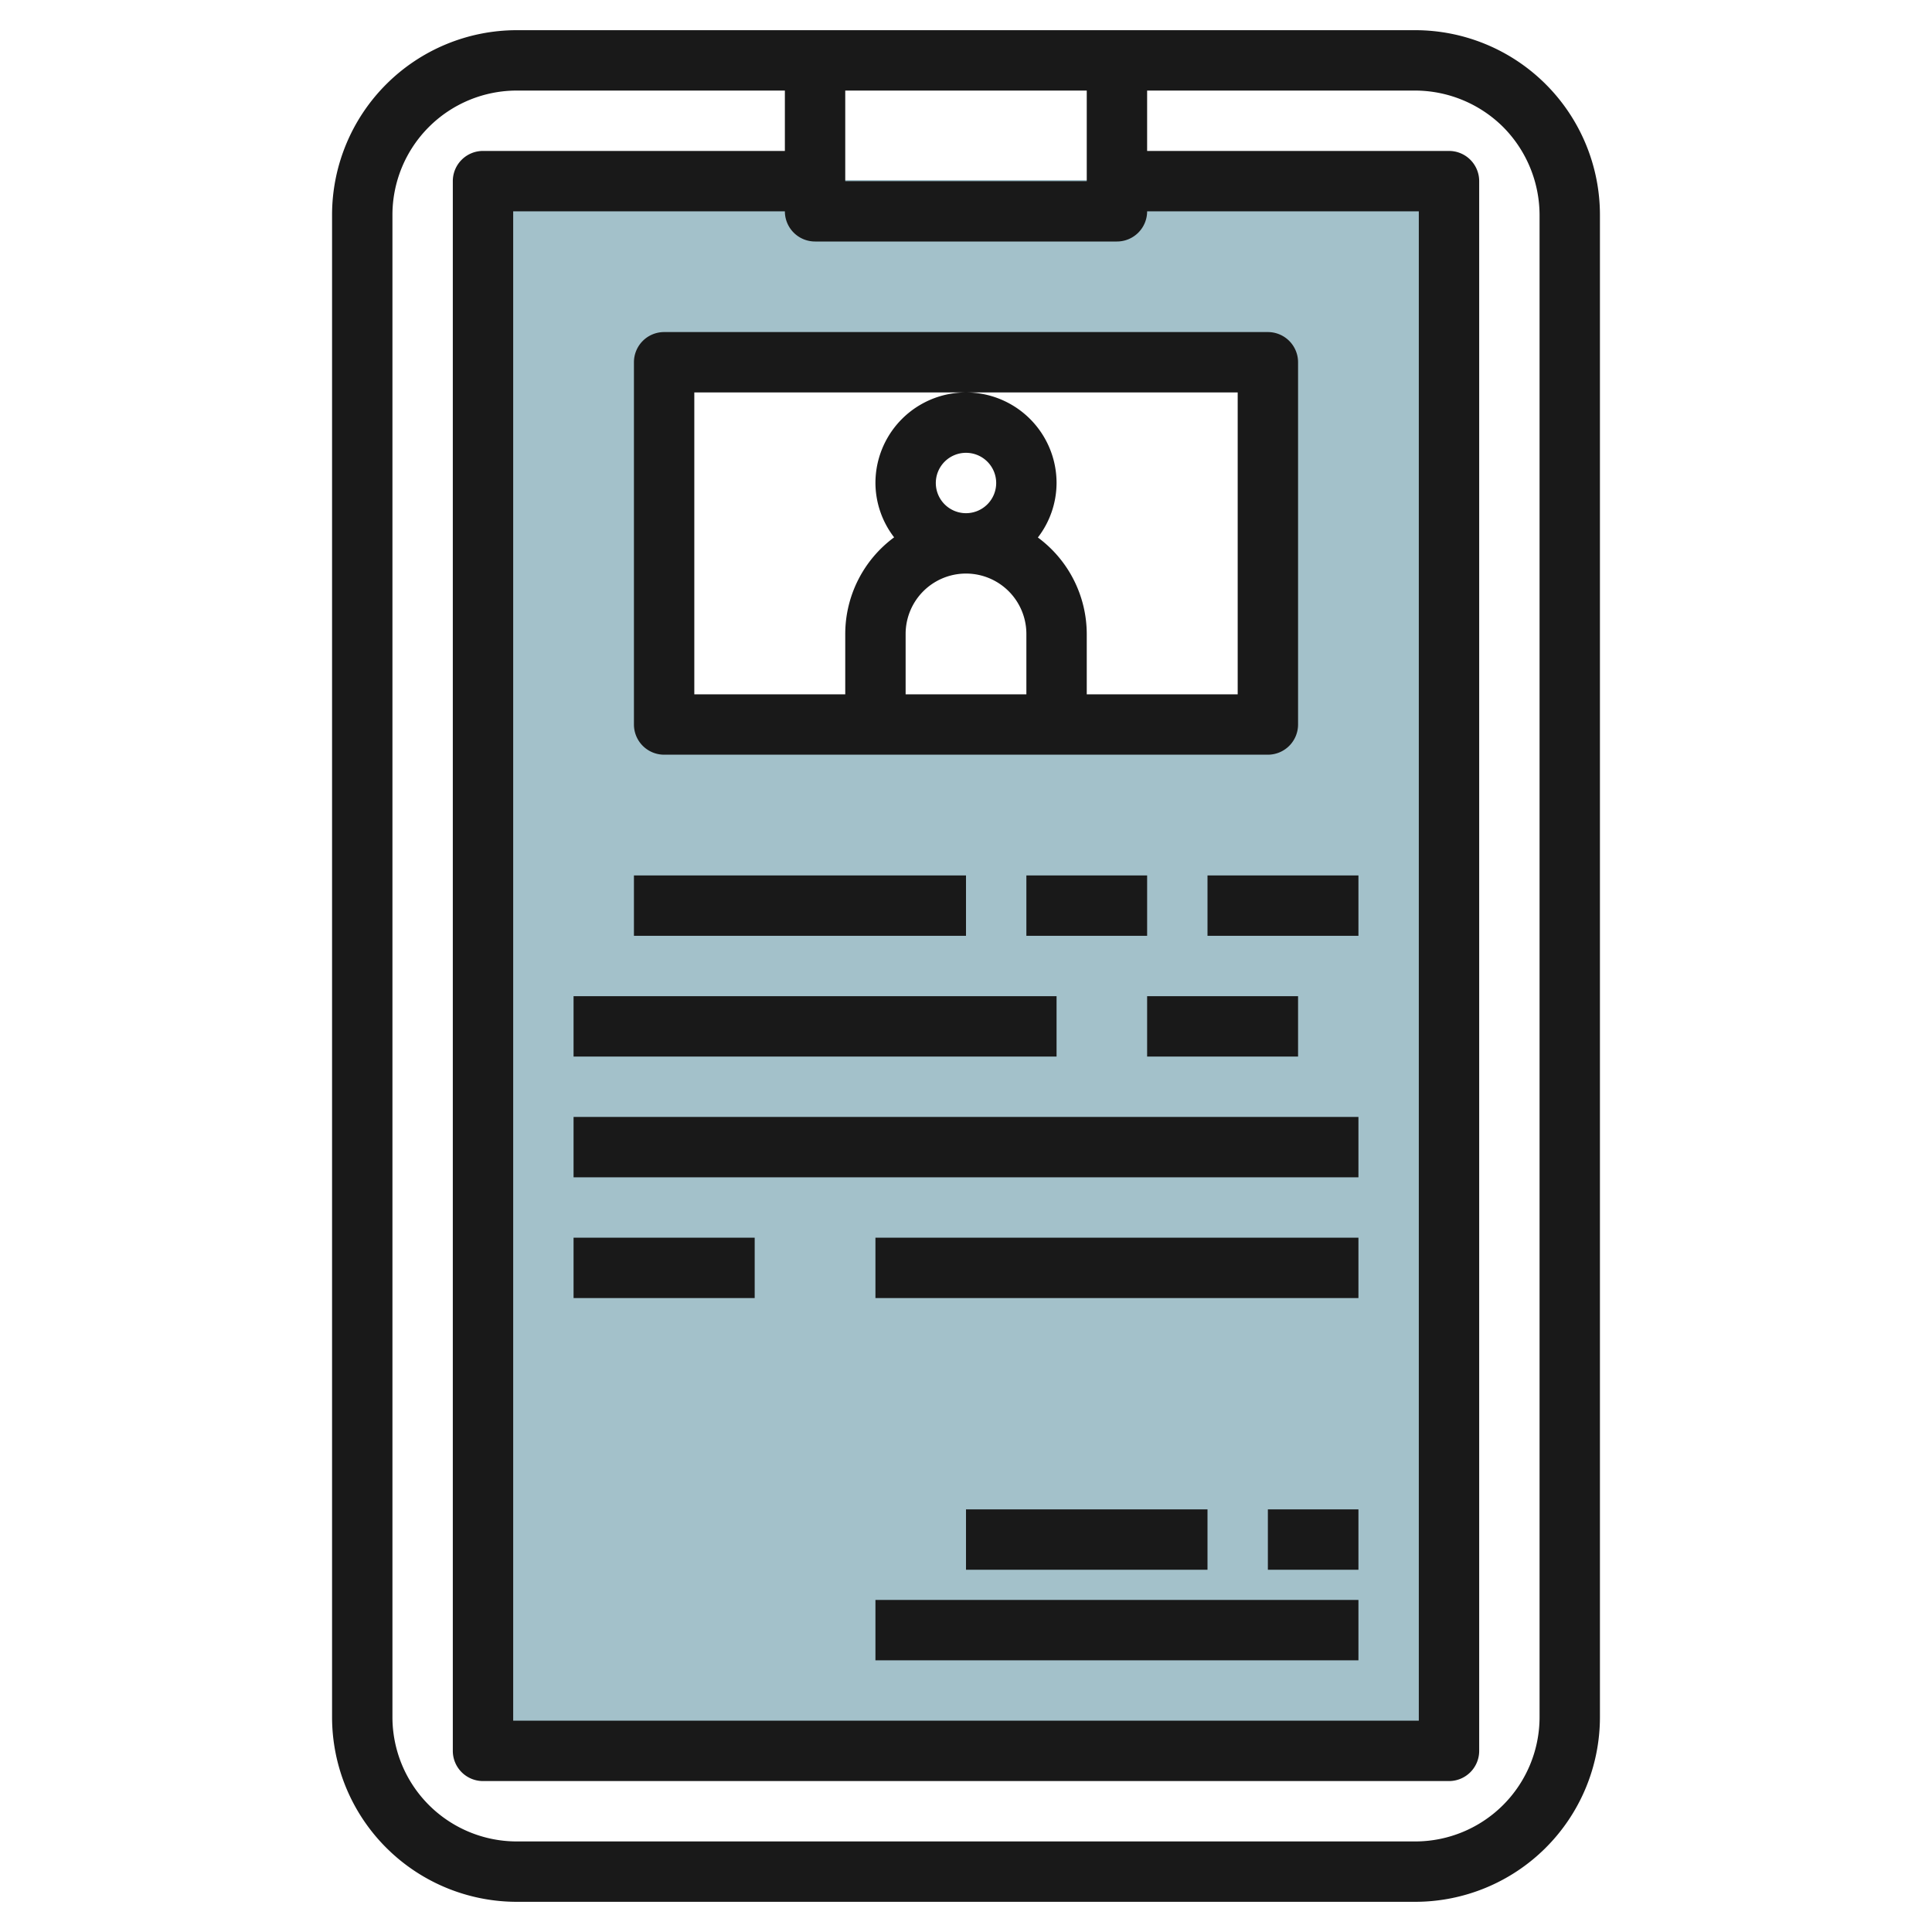
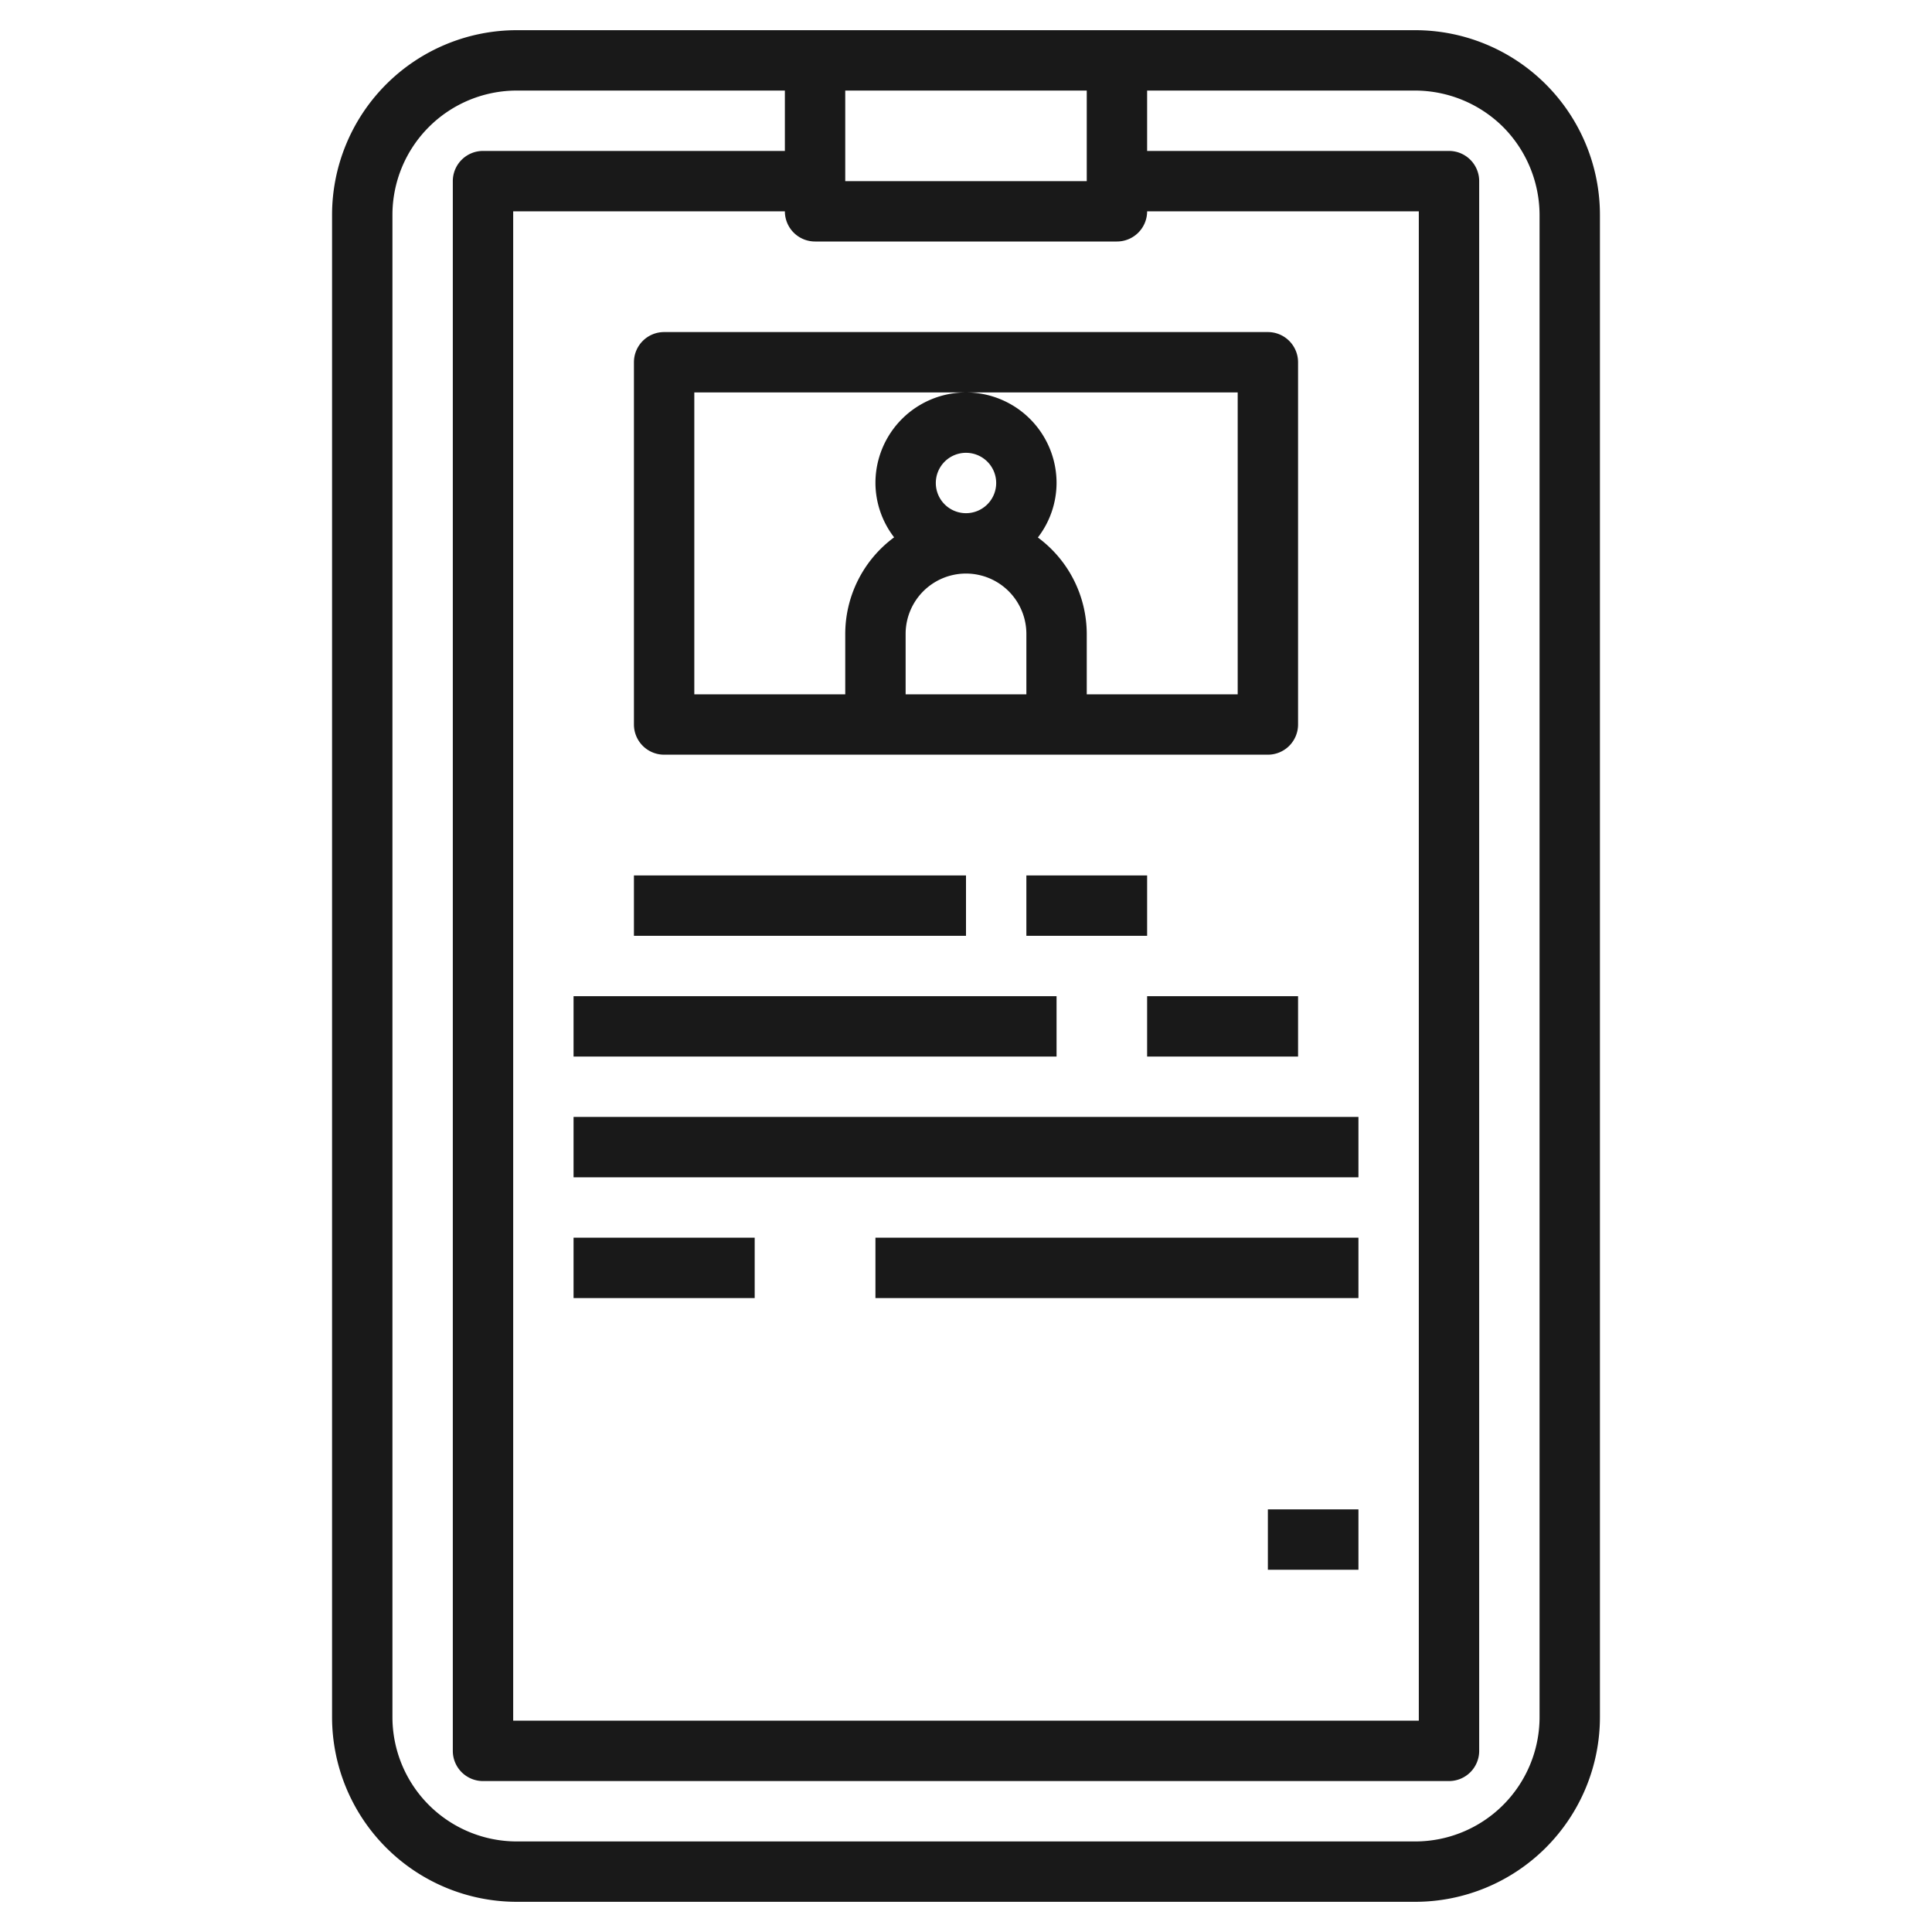
<svg xmlns="http://www.w3.org/2000/svg" id="Layer_3" height="512" viewBox="0 0 64 64" width="512" data-name="Layer 3">
-   <path d="m37 5.964h-21v52h32v-52zm5 18.036h-20v-12h20z" fill="#a3c1ca" />
  <g fill="#191919">
    <path d="m17.121 1a6.122 6.122 0 0 0 -6.121 6.121v49.758a6.122 6.122 0 0 0 6.121 6.121h29.758a6.122 6.122 0 0 0 6.121-6.121v-49.758a6.122 6.122 0 0 0 -6.121-6.121zm20.879 6h9v50h-30v-50h9a1 1 0 0 0 1 1h10a1 1 0 0 0 1-1zm11.793-2.793a4.151 4.151 0 0 1 1.207 2.914v49.758a4.121 4.121 0 0 1 -4.121 4.121h-29.758a4.121 4.121 0 0 1 -4.121-4.121v-49.758a4.121 4.121 0 0 1 4.121-4.121h8.879v2h-10a1 1 0 0 0 -1 1v52a1 1 0 0 0 1 1h32a1 1 0 0 0 1-1v-52a1 1 0 0 0 -1-1h-10v-2h8.879a4.151 4.151 0 0 1 2.914 1.207zm-13.793-1.207v3h-8v-3z" />
    <path d="m21 12v12a1 1 0 0 0 1 1h20a1 1 0 0 0 1-1v-12a1 1 0 0 0 -1-1h-20a1 1 0 0 0 -1 1zm10 4a1 1 0 1 1 1 1 1 1 0 0 1 -1-1zm-1 5a2 2 0 0 1 4 0v2h-4zm-7-8h18v10h-5v-2a3.981 3.981 0 0 0 -1.619-3.195 2.972 2.972 0 0 0 .619-1.805 3 3 0 0 0 -6 0 2.972 2.972 0 0 0 .619 1.8 3.981 3.981 0 0 0 -1.619 3.2v2h-5z" />
    <path d="m21 29h11v2h-11z" />
    <path d="m34 29h4v2h-4z" />
-     <path d="m40 29h5v2h-5z" />
    <path d="m19 33h16v2h-16z" />
    <path d="m38 33h5v2h-5z" />
    <path d="m19 37h26v2h-26z" />
    <path d="m29 41h16v2h-16z" />
    <path d="m19 41h6v2h-6z" />
-     <path d="m32 50h8v2h-8z" />
    <path d="m42 50h3v2h-3z" />
-     <path d="m29 53h16v2h-16z" />
  </g>
</svg>